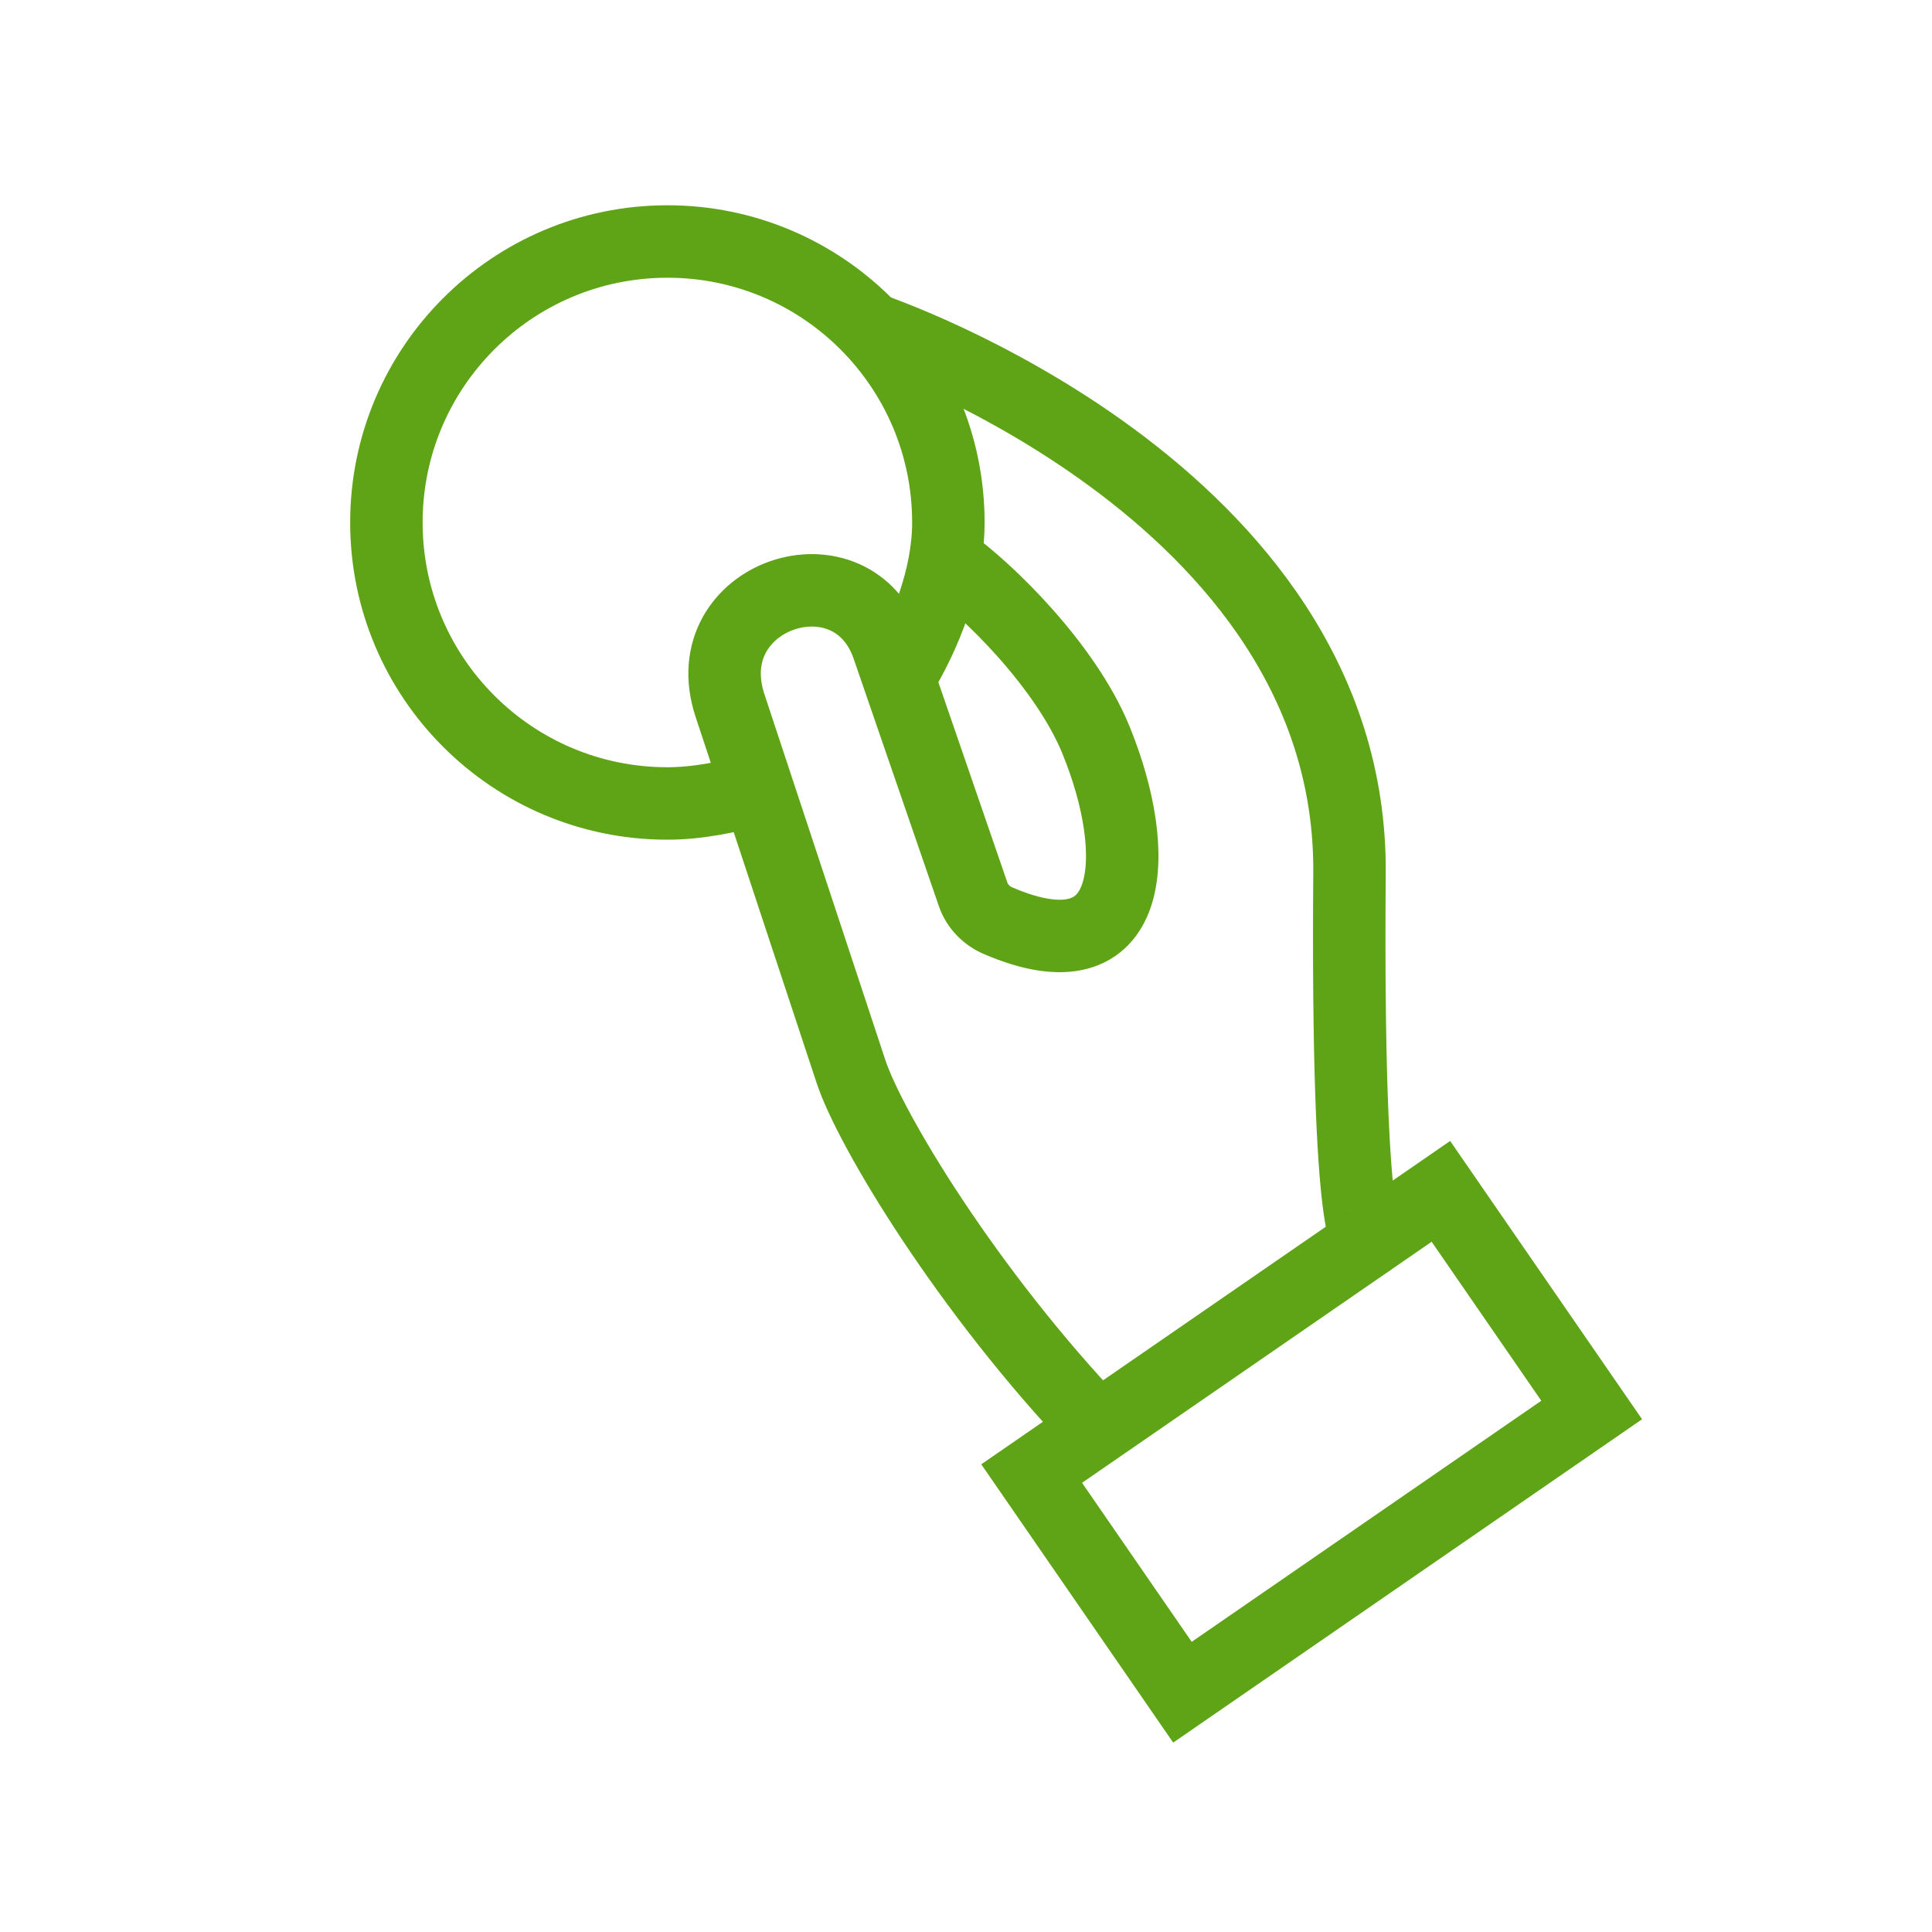
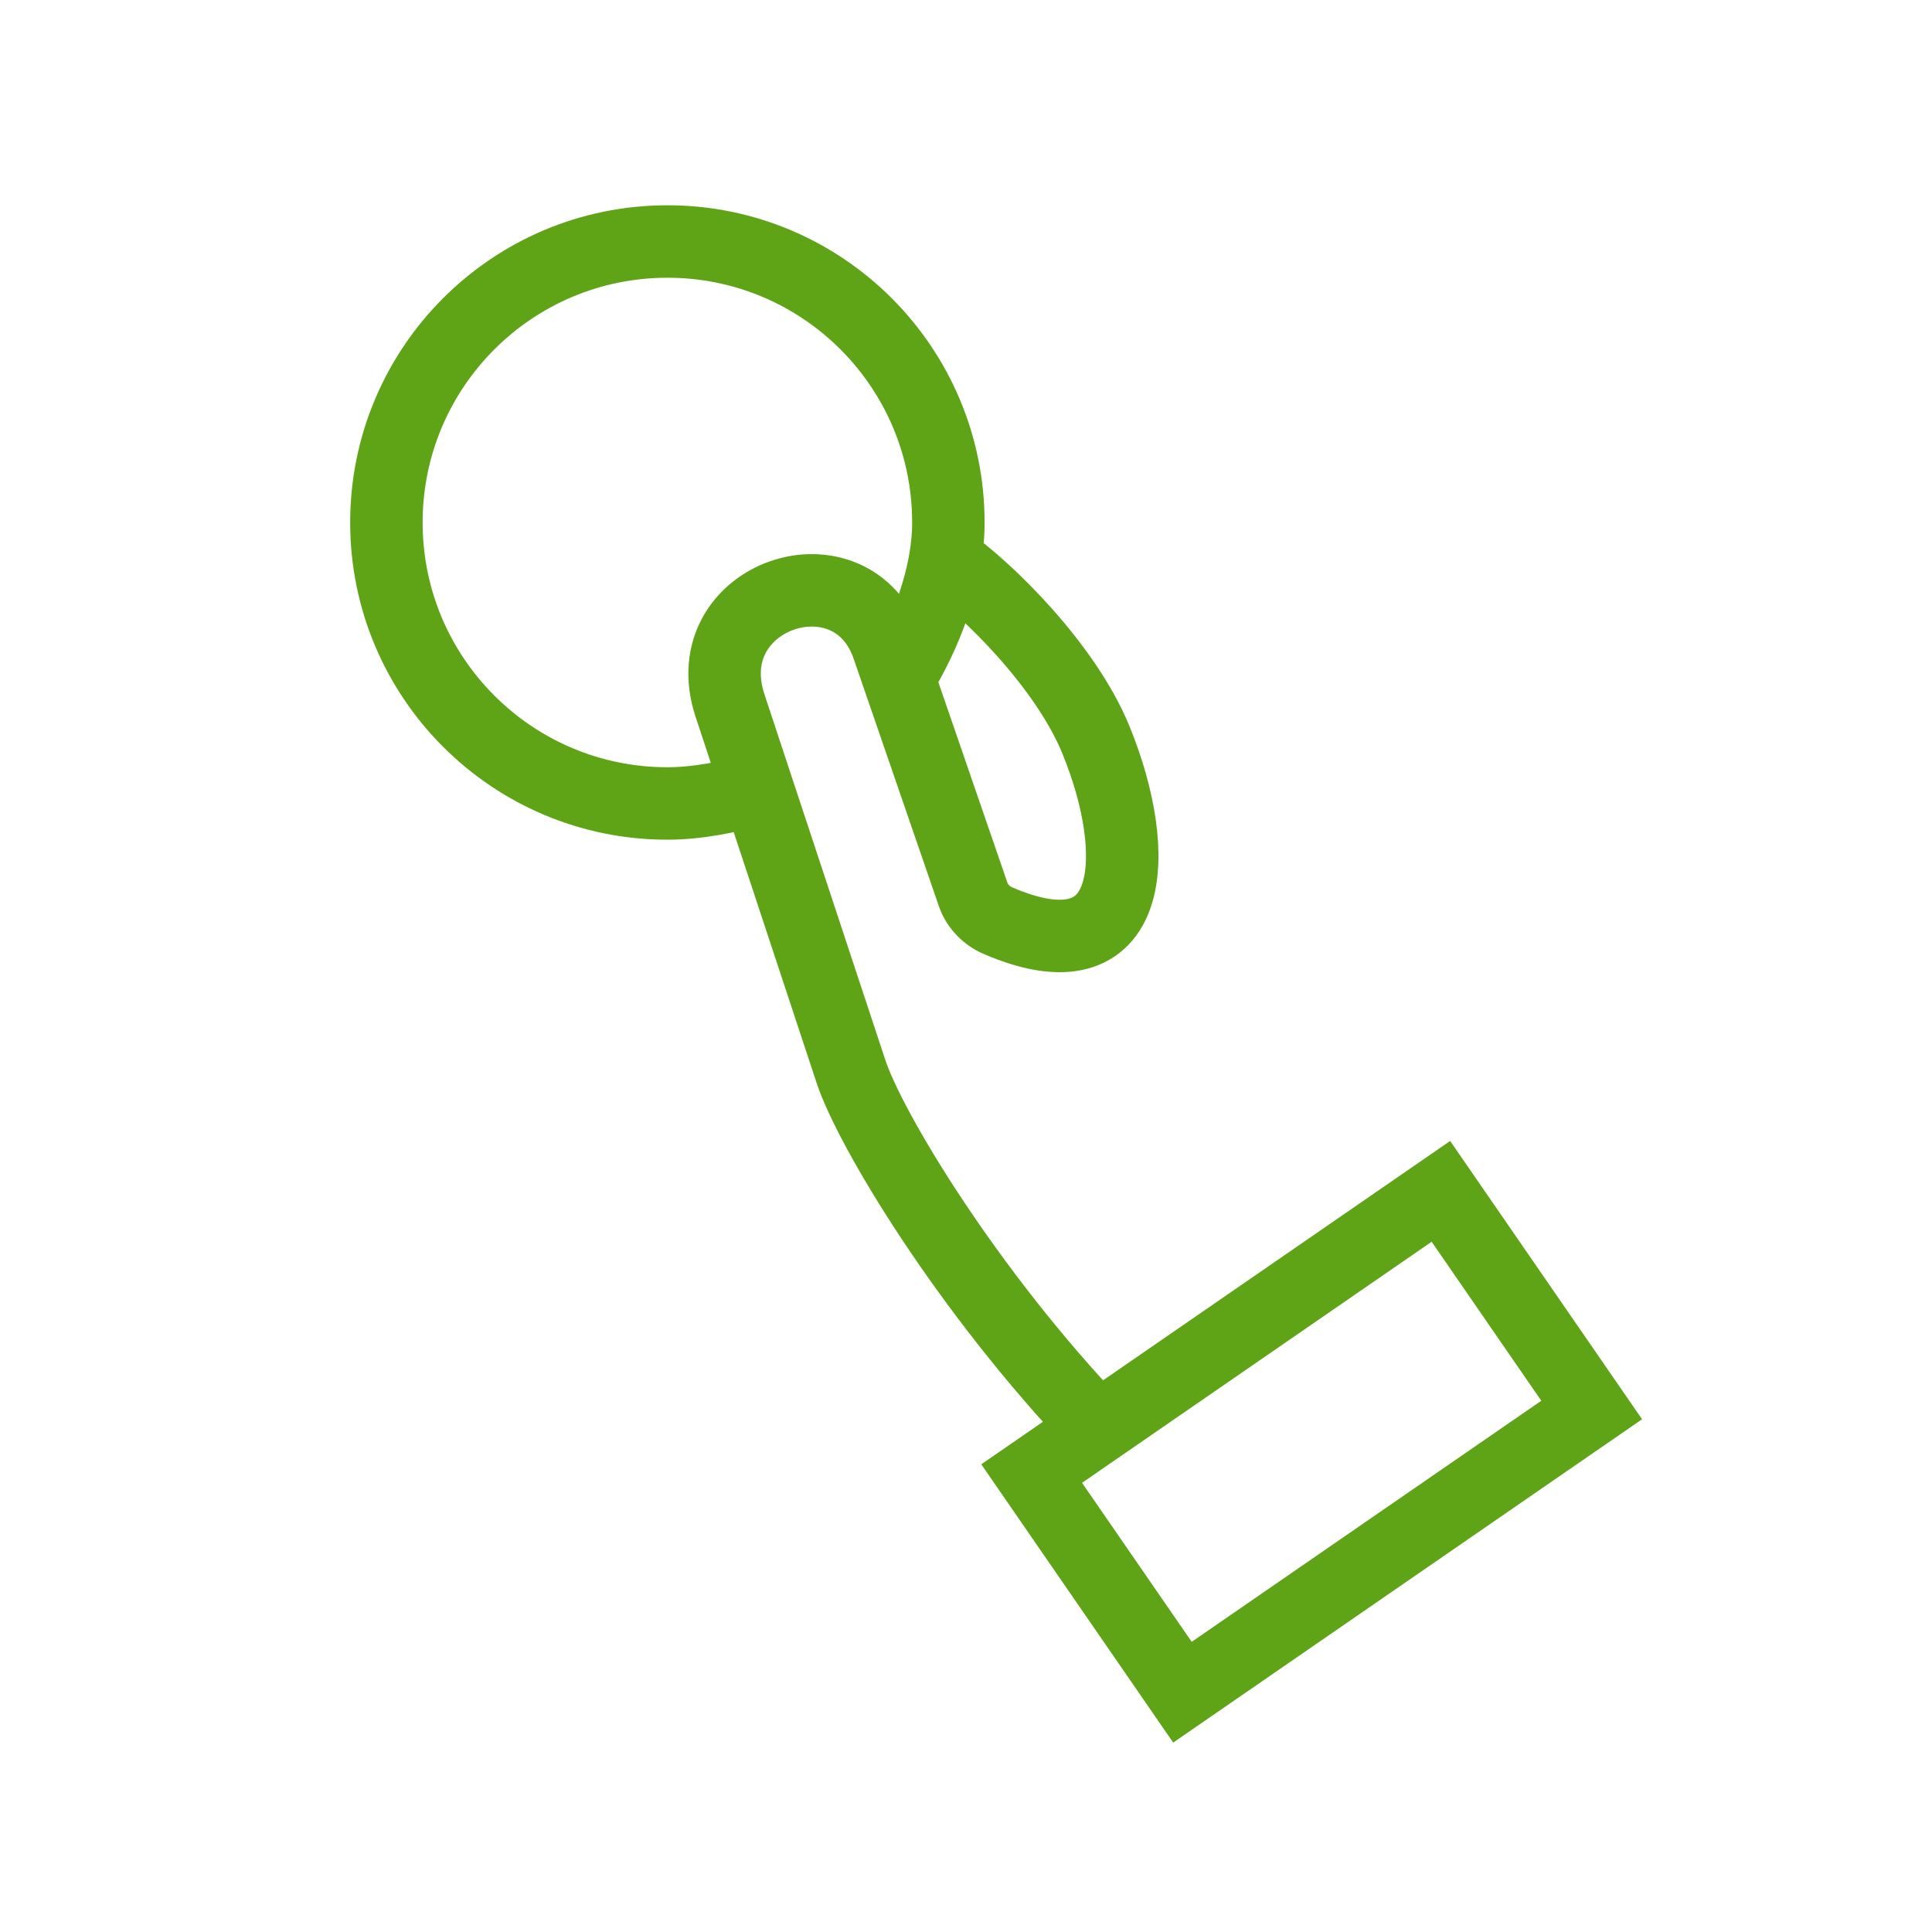
<svg xmlns="http://www.w3.org/2000/svg" width="40px" height="40px" viewBox="0 0 40 40" version="1.1">
  <title>flexible-home-repayment</title>
  <g id="flexible-home-repayment" stroke="none" stroke-width="1" fill="none" fill-rule="evenodd">
    <path d="M19.583,11.593 C20.485,12.225 22.069,13.809 22.684,15.304 C23.667,17.694 23.526,20.294 20.663,19.062 C20.423,18.959 20.232,18.763 20.147,18.516 L18.393,13.423 C17.663,11.216 14.355,12.312 15.114,14.607 L17.619,22.185 C18.017,23.389 20.027,26.73 22.73,29.563" id="Shape" stroke="#5FA317" stroke-width="1.5" />
    <polygon id="Rectangle-path" stroke="#5FA317" stroke-width="1.5" transform="translate(27.157, 29.851) rotate(235.409) translate(-27.157, -29.851) " points="24.408 24.705 29.907 24.705 29.907 34.997 24.408 34.997" />
    <path d="M15.682,16.325 C15.128,16.501 14.43,16.635 13.818,16.635 C10.605,16.635 8,14.031 8,10.818 C8,7.605 10.605,5 13.818,5 C17.031,5 19.635,7.605 19.635,10.818 C19.635,11.944 19.16,13.15 18.606,14.041" id="Shape" stroke="#5FA317" stroke-width="1.5" />
-     <path d="M18.032,6.808 C18.032,6.808 28.001,10.14 27.94,18.076 C27.879,26.012 28.357,25.683 28.357,25.683" id="Shape" stroke="#5FA317" stroke-width="1.5" />
  </g>
</svg>